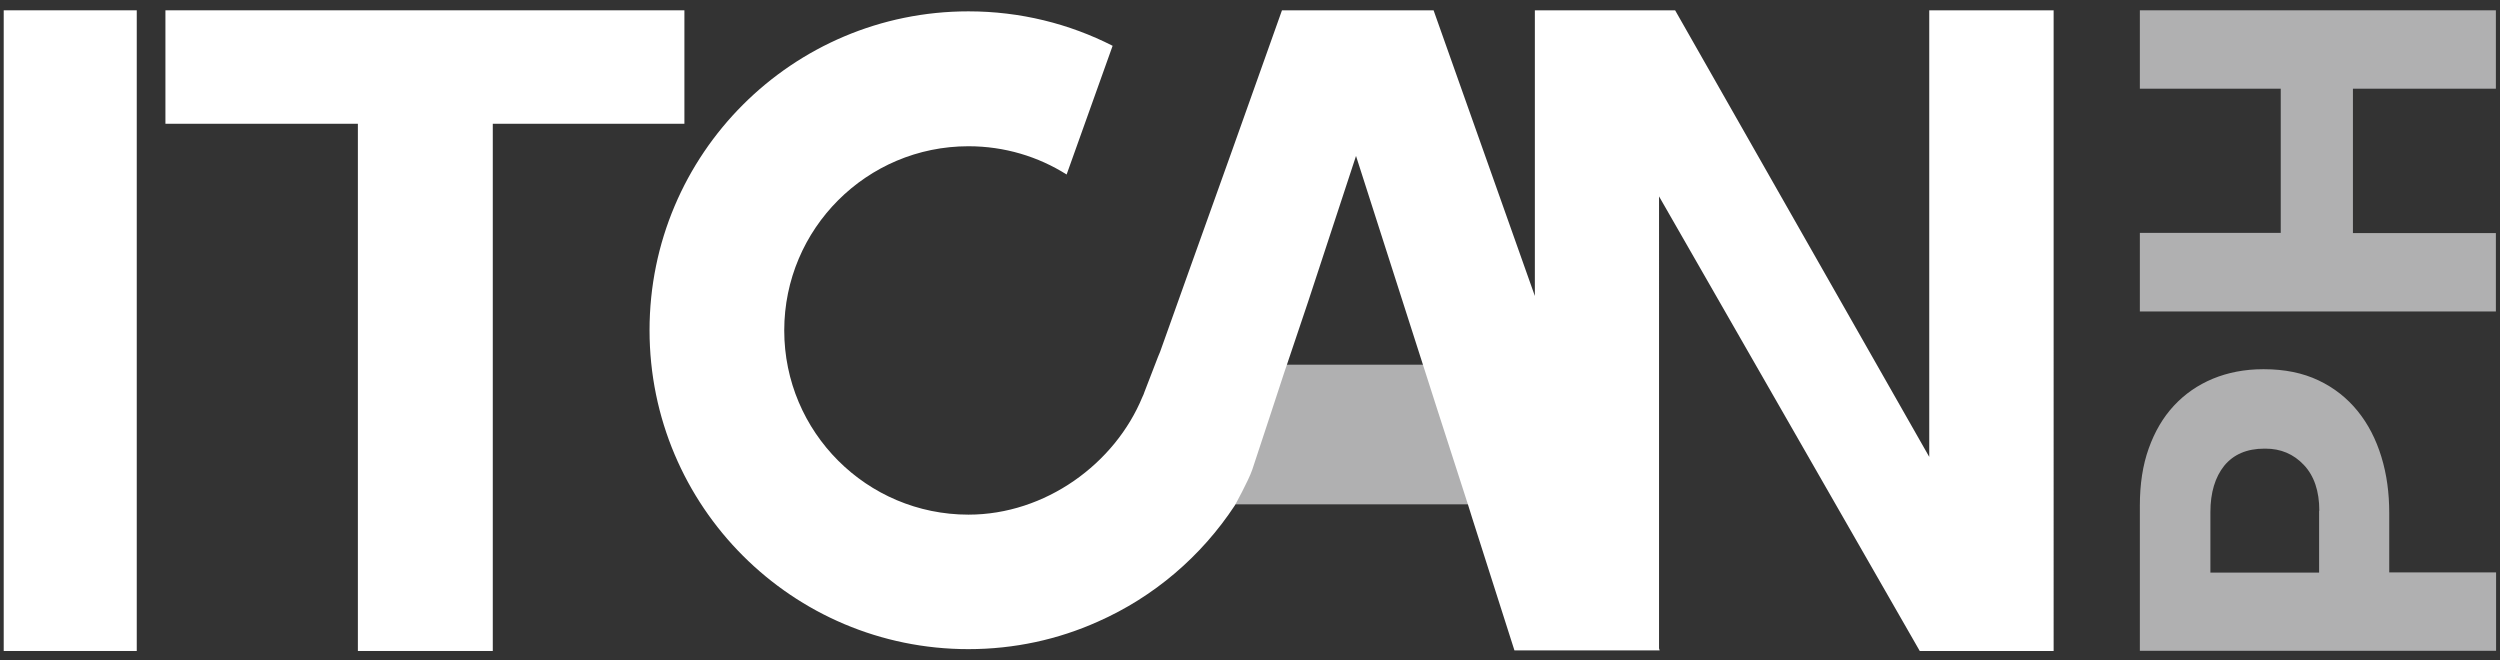
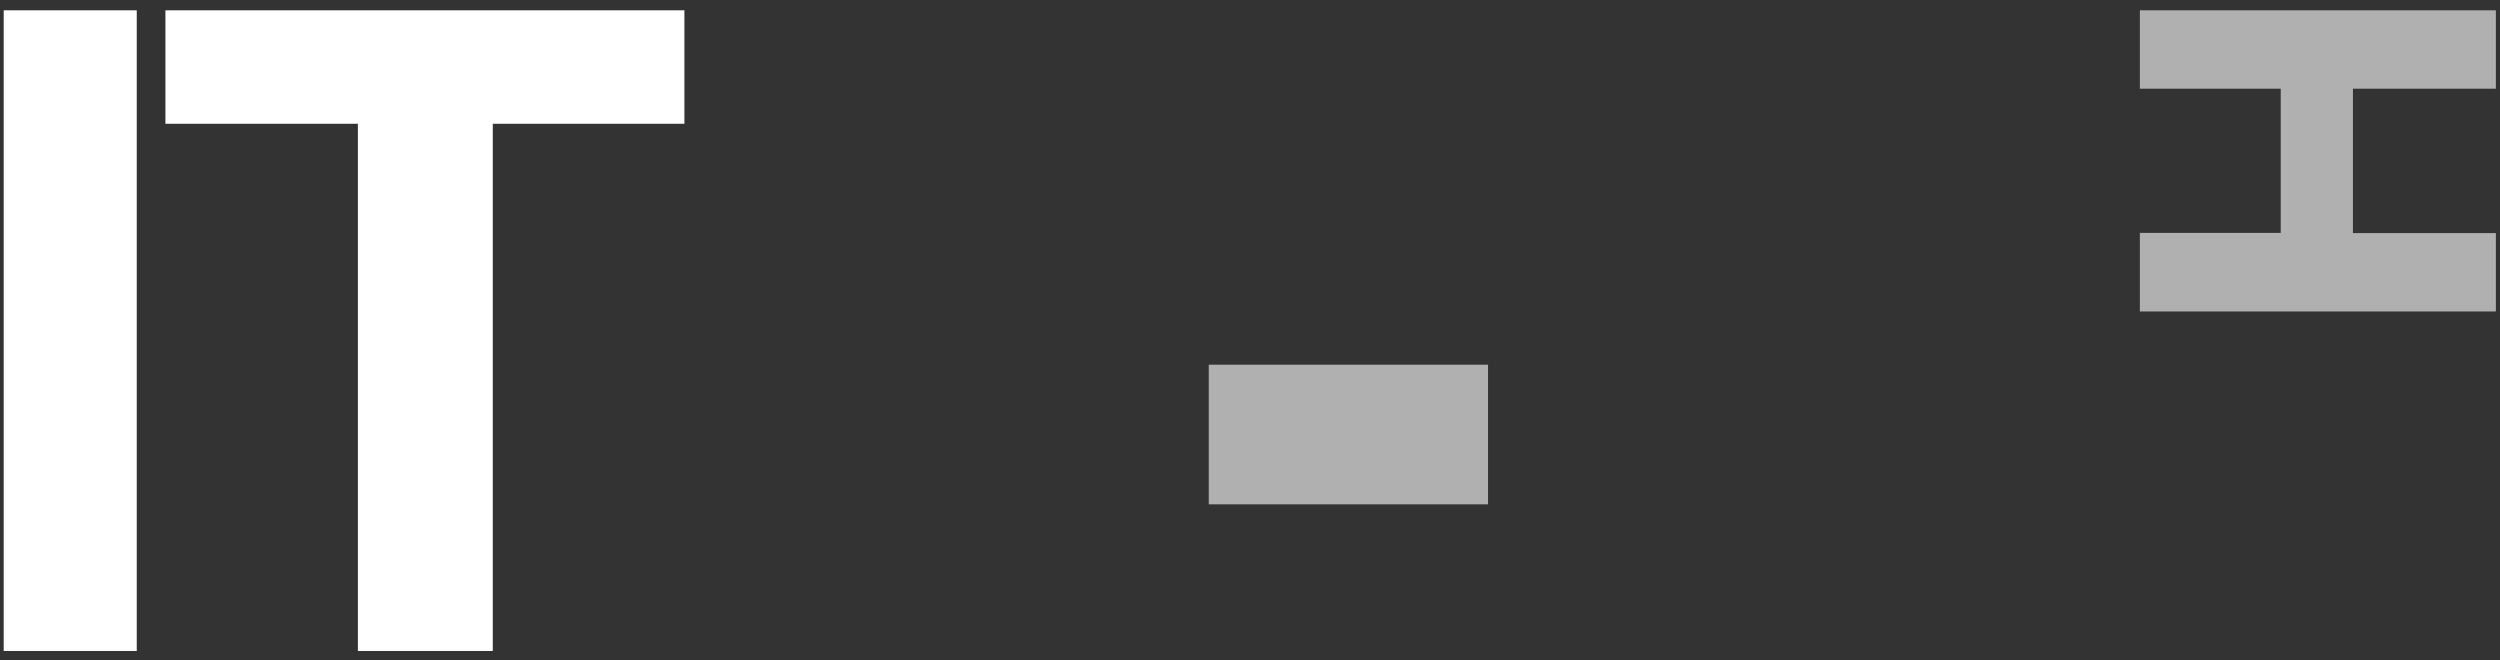
<svg xmlns="http://www.w3.org/2000/svg" version="1.1" id="Capa_1" x="0px" y="0px" viewBox="0 0 1212 320" style="enable-background:new 0 0 1212 320;" xml:space="preserve">
  <rect x="0" y="0" width="1212" height="320" fill="#333333" stroke="none" />
  <style type="text/css">
	.st0{fill:#B0B0B1;}
	.st1{fill:#FFFFFF;}
</style>
  <g id="XMLID_2145_">
    <g id="XMLID_2133_">
      <rect id="XMLID_2143_" x="586" y="176.8" class="st0" width="135.4" height="67.7" />
      <rect id="XMLID_2142_" x="1.8" y="5" class="st1" width="64.5" height="310.6" />
      <polygon id="XMLID_2141_" class="st1" points="331.8,5 80.2,5 80.2,60 173.5,60 173.5,315.6 238.9,315.6 238.9,60 331.8,60   " />
-       <path id="XMLID_2140_" class="st1" d="M935.3,5v216.5L812.1,5h-68v138.5L695,5h-73.5l-24.2,68l-17.9,50l-1.4,3.9l-15.6,43.7    l-1,2.4c-2,5.3-4.2,11-6.6,17.1c-0.2,0.6-0.4,1.2-0.7,1.8c0,0.1-0.1,0.3-0.2,0.4c-13.3,32.5-47.1,57.2-84.4,57.2    c-49.3,0-89.3-40-89.3-89.3c0-49.3,40-89.3,89.3-89.3c17.5,0,33.8,5,47.6,13.7l22.3-62.4c-21-10.7-44.8-16.7-69.9-16.7    c-85.4,0-154.6,69.2-154.6,154.6c0,85.4,69.2,154.6,154.6,154.6c22.3,0,43.5-4.7,62.7-13.3c27.2-12,50.2-31.7,66.4-56.3    c0,0,6.7-12.1,8.5-17.4c1.8-5.3,15.7-47.7,15.7-47.7l0.9-2.6l10.4-30.9l5-15.2l18.3-55.7l32.6,101.7l6.6,20.6l15.2,47.1l2,6.4    l20.4,63.9h70.4l-0.3-1V95.2l126.4,220.4h64.9V5H935.3z" />
      <g id="XMLID_2134_">
-         <path id="XMLID_2137_" class="st0" d="M1037.4,315.6v-70.5c0-10.4,1.4-19.6,4.3-27.7c2.9-8.1,6.9-15,12.2-20.7     c5.3-5.7,11.5-10,18.9-13.1c7.3-3,15.4-4.6,24.3-4.6h0.5c10,0,18.8,1.8,26.4,5.4c7.6,3.6,13.9,8.6,19,14.9     c5.1,6.3,8.9,13.7,11.5,22.2c2.6,8.5,3.8,17.5,3.8,27.2v28.8h51.8v38H1037.4z M1124.4,247.6c0-9.5-2.5-16.9-7.5-22.2     c-5-5.3-11.2-7.9-18.6-7.9h-0.5c-8.5,0-15,2.8-19.5,8.3c-4.4,5.5-6.7,13-6.7,22.5v29.3h52.7V247.6z" />
        <path id="XMLID_2135_" class="st0" d="M1037.4,150.9v-38h68.3V43h-68.3V5h172.6v38h-69.3v70h69.3v38H1037.4z" />
      </g>
    </g>
  </g>
</svg>